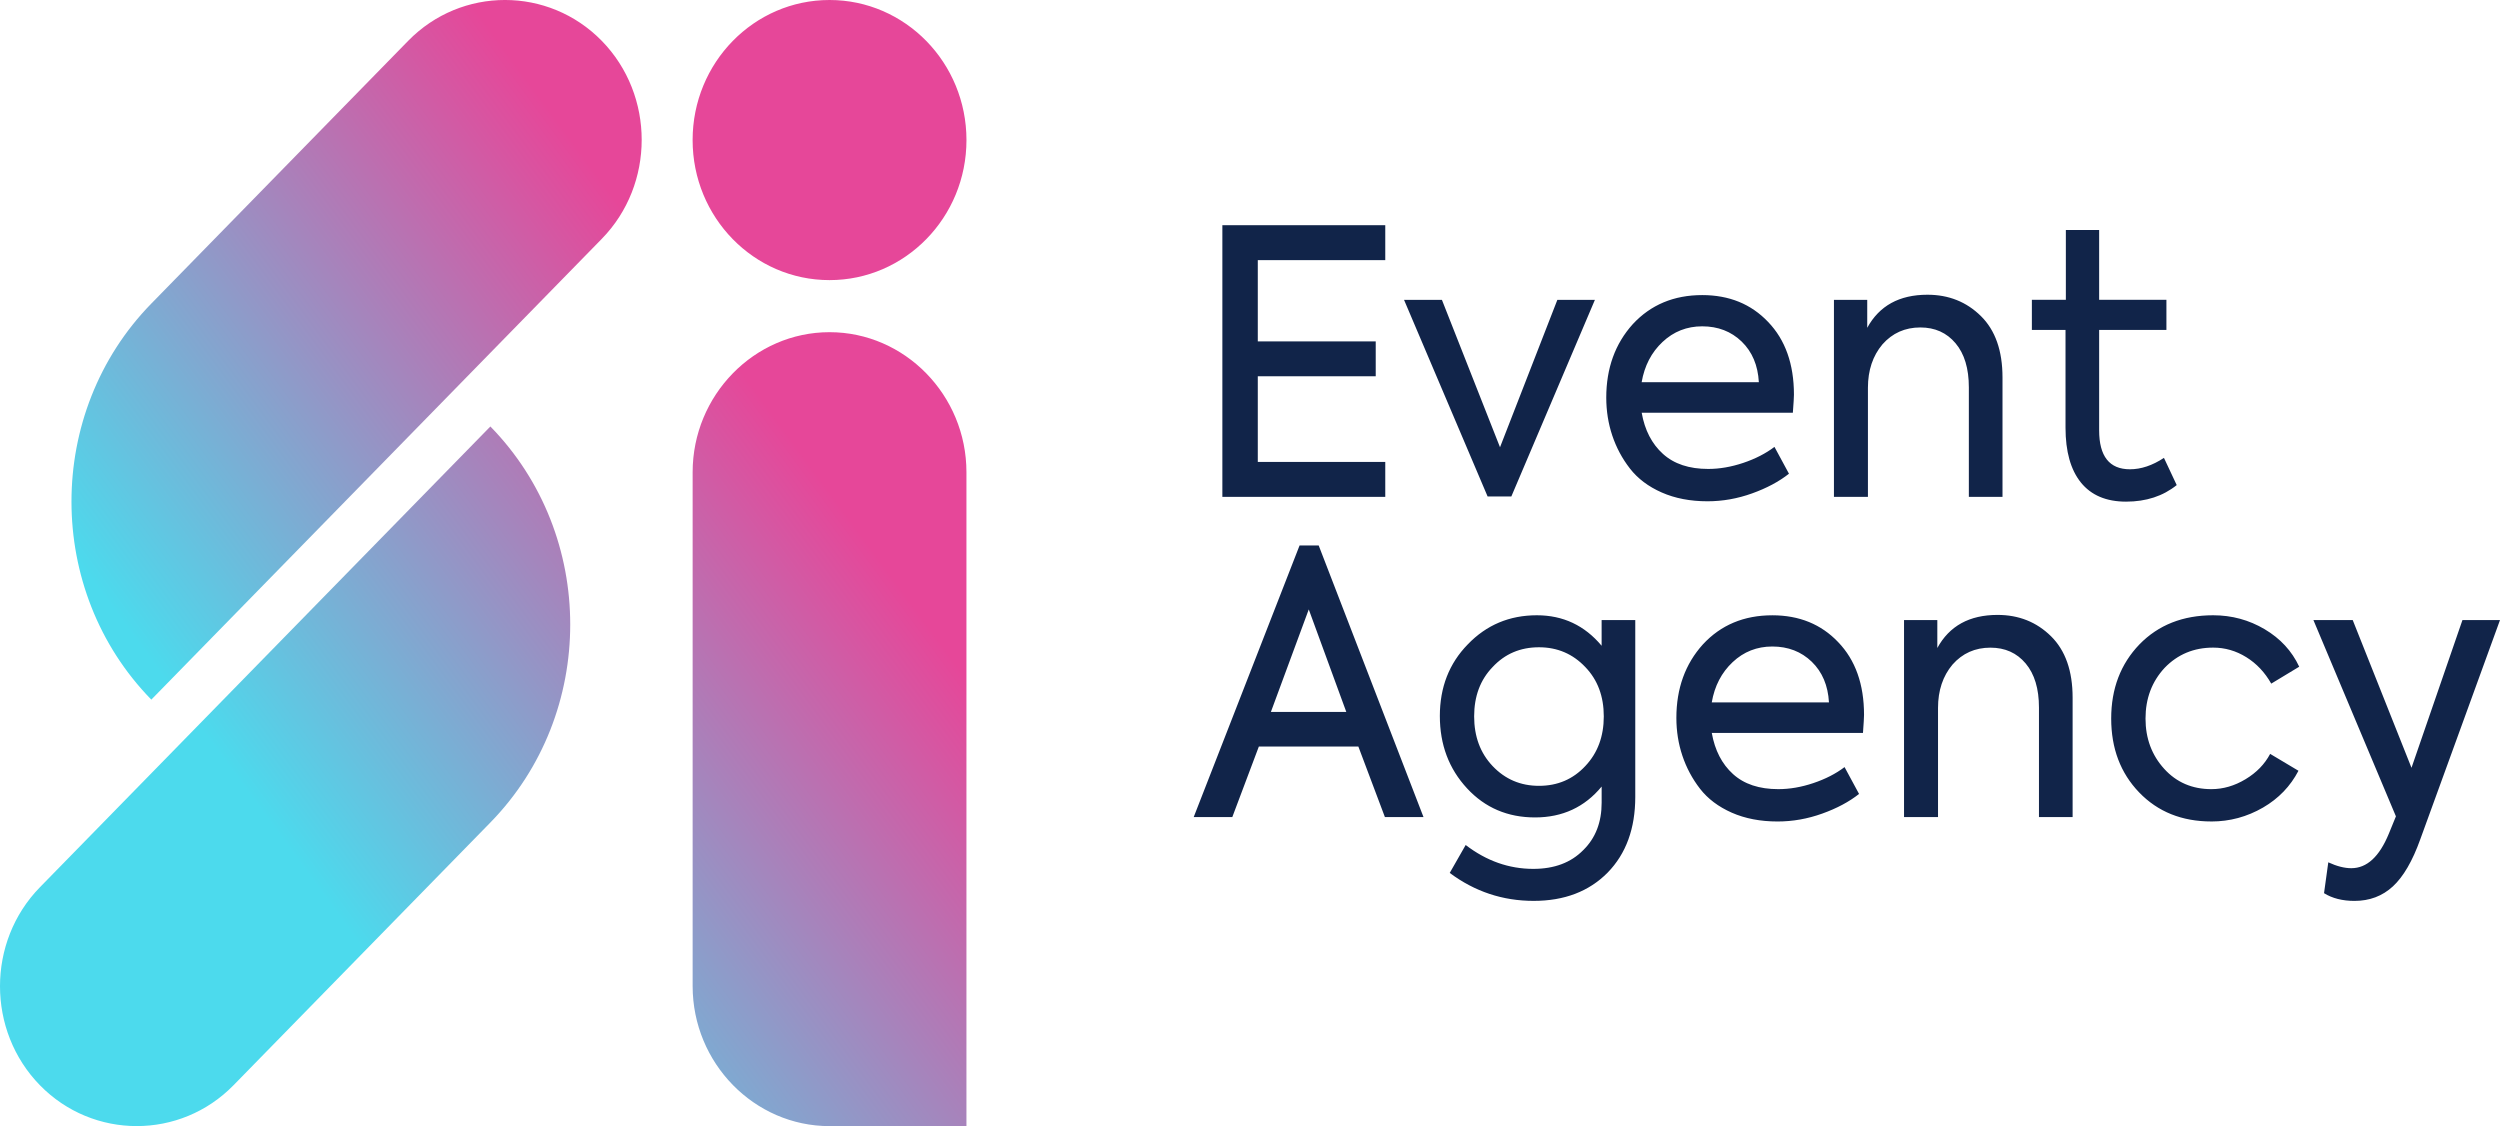
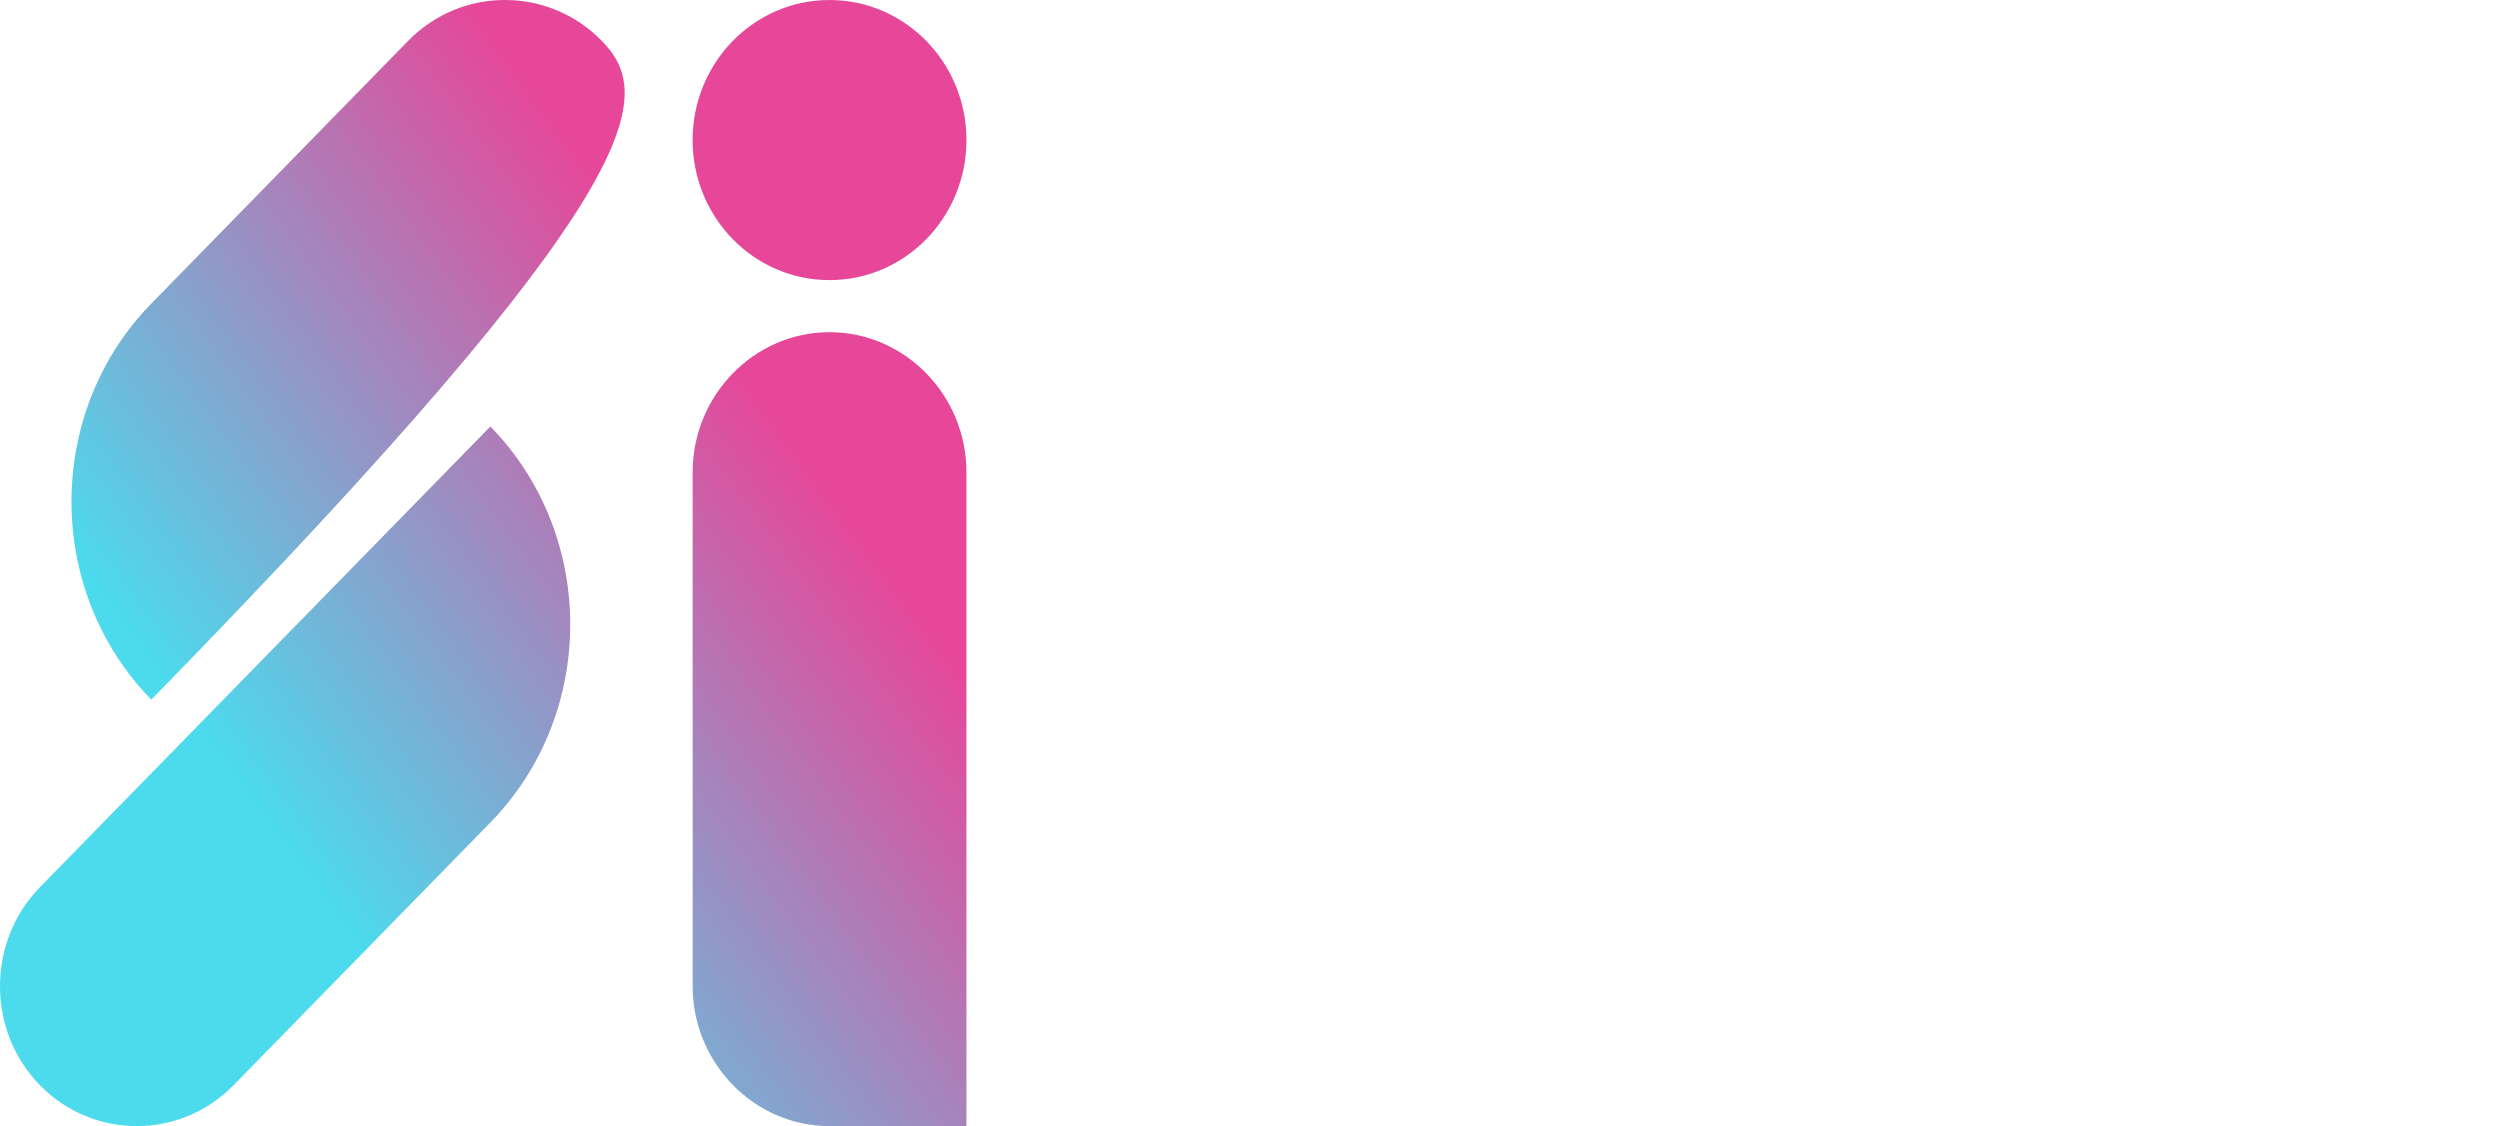
<svg xmlns="http://www.w3.org/2000/svg" width="111" height="50" viewBox="0 0 111 50" fill="none">
-   <path d="M61.506 22.06H54.273V10H61.506V11.55H55.846V15.157H61.082V16.707H55.846V20.51H61.506V22.061V22.06ZM66.601 19.857L69.147 13.313H70.814L67.103 22.044H66.05L62.339 13.313H64.021L66.6 19.857H66.601ZM79.651 17.524C79.651 17.633 79.635 17.899 79.603 18.324H72.891C73.026 19.097 73.341 19.706 73.834 20.152C74.326 20.599 74.997 20.821 75.846 20.821C76.349 20.821 76.868 20.731 77.402 20.552C77.937 20.372 78.398 20.135 78.786 19.842L79.43 21.033C78.989 21.382 78.444 21.673 77.795 21.906C77.145 22.14 76.485 22.257 75.814 22.257C75.049 22.257 74.371 22.127 73.778 21.865C73.186 21.604 72.717 21.25 72.371 20.805C72.024 20.359 71.763 19.869 71.585 19.337C71.407 18.804 71.318 18.243 71.318 17.655C71.318 16.351 71.711 15.262 72.497 14.391C73.293 13.532 74.321 13.102 75.579 13.102C76.774 13.102 77.748 13.499 78.503 14.293C79.267 15.087 79.651 16.164 79.651 17.524ZM72.889 16.969H78.093C78.051 16.218 77.797 15.617 77.331 15.166C76.864 14.715 76.279 14.489 75.578 14.489C74.897 14.489 74.309 14.72 73.816 15.183C73.324 15.645 73.015 16.241 72.889 16.97V16.969ZM82.936 22.061H81.427V13.314H82.905V14.555C83.44 13.576 84.33 13.086 85.578 13.086C86.521 13.086 87.312 13.402 87.952 14.033C88.592 14.664 88.911 15.572 88.911 16.759V22.062H87.417V17.199C87.417 16.361 87.221 15.709 86.827 15.241C86.434 14.773 85.913 14.539 85.263 14.539C84.582 14.539 84.02 14.79 83.58 15.29C83.15 15.801 82.936 16.444 82.936 17.216V22.064V22.061ZM96.08 20.331L96.646 21.538C96.037 22.028 95.288 22.273 94.397 22.273C93.517 22.273 92.849 21.989 92.392 21.424C91.937 20.858 91.709 20.047 91.709 18.991V14.65H90.215V13.312H91.724V10.211H93.202V13.312H96.189V14.65H93.202V19.106C93.202 20.259 93.657 20.836 94.57 20.836C95.062 20.836 95.566 20.668 96.079 20.33L96.08 20.331ZM71.112 28.673V27.53H72.606V35.381C72.606 36.783 72.198 37.905 71.38 38.743C70.552 39.581 69.457 39.999 68.094 39.999C66.72 39.999 65.479 39.586 64.368 38.758L65.076 37.518C65.998 38.225 66.999 38.578 68.079 38.578C69.012 38.578 69.75 38.301 70.295 37.746C70.841 37.213 71.113 36.511 71.113 35.641V34.923C70.359 35.837 69.373 36.294 68.157 36.294C66.941 36.294 65.935 35.864 65.139 35.005C64.331 34.134 63.929 33.062 63.929 31.789C63.929 30.517 64.343 29.455 65.171 28.608C65.999 27.748 67.021 27.318 68.237 27.318C69.399 27.318 70.359 27.769 71.113 28.673H71.112ZM66.269 34.01C66.825 34.597 67.512 34.891 68.33 34.891C69.158 34.891 69.844 34.597 70.39 34.01C70.935 33.433 71.208 32.699 71.208 31.807C71.208 30.915 70.935 30.186 70.39 29.62C69.834 29.032 69.147 28.739 68.33 28.739C67.501 28.739 66.815 29.032 66.269 29.62C65.724 30.186 65.452 30.914 65.452 31.807C65.452 32.699 65.724 33.433 66.269 34.01ZM107.07 34.091L109.333 27.53H111L107.463 37.258C107.117 38.226 106.711 38.924 106.245 39.355C105.779 39.785 105.21 40 104.539 40C104.004 40 103.553 39.885 103.187 39.657L103.376 38.287C103.753 38.461 104.094 38.548 104.399 38.548C105.09 38.548 105.645 38.037 106.065 37.014L106.379 36.246L102.716 27.532H104.461L107.071 34.092L107.07 34.091ZM63.204 36.279H61.49L60.311 33.146H55.893L54.714 36.279H53L57.701 24.219H58.55L63.204 36.279ZM59.776 31.611L58.109 27.058L56.427 31.611H59.776ZM82.763 31.742C82.763 31.85 82.747 32.116 82.716 32.541H76.003C76.139 33.314 76.454 33.923 76.946 34.369C77.439 34.816 78.109 35.038 78.958 35.038C79.462 35.038 79.981 34.949 80.514 34.769C81.049 34.589 81.511 34.353 81.898 34.059L82.542 35.251C82.102 35.599 81.557 35.891 80.908 36.123C80.258 36.357 79.598 36.474 78.927 36.474C78.162 36.474 77.484 36.344 76.891 36.083C76.299 35.821 75.829 35.468 75.483 35.023C75.137 34.576 74.876 34.086 74.698 33.554C74.519 33.021 74.431 32.46 74.431 31.873C74.431 30.568 74.824 29.479 75.61 28.609C76.406 27.749 77.434 27.319 78.691 27.319C79.886 27.319 80.861 27.717 81.615 28.511C82.38 29.305 82.763 30.382 82.763 31.742ZM76.002 31.186H81.206C81.163 30.435 80.91 29.835 80.443 29.382C79.976 28.931 79.392 28.705 78.69 28.705C78.009 28.705 77.421 28.936 76.929 29.399C76.437 29.861 76.127 30.457 76.002 31.186ZM86.048 36.277H84.539V27.53H86.017V28.771C86.552 27.792 87.442 27.302 88.691 27.302C89.634 27.302 90.425 27.618 91.065 28.249C91.704 28.88 92.024 29.788 92.024 30.975V36.279H90.53V31.416C90.53 30.578 90.333 29.926 89.94 29.458C89.546 28.989 89.025 28.756 88.375 28.756C87.694 28.756 87.133 29.006 86.692 29.506C86.262 30.017 86.048 30.66 86.048 31.432V36.28V36.277ZM98.186 36.473C96.876 36.473 95.807 36.043 94.979 35.184C94.151 34.324 93.737 33.23 93.737 31.904C93.737 30.576 94.156 29.478 94.994 28.608C95.833 27.748 96.923 27.318 98.264 27.318C99.092 27.318 99.855 27.525 100.552 27.938C101.249 28.351 101.76 28.906 102.085 29.602L100.843 30.353C100.56 29.853 100.191 29.461 99.734 29.178C99.279 28.895 98.788 28.754 98.264 28.754C97.405 28.754 96.687 29.054 96.11 29.652C95.544 30.261 95.261 31.012 95.261 31.904C95.261 32.785 95.538 33.53 96.094 34.14C96.639 34.738 97.336 35.038 98.185 35.038C98.709 35.038 99.214 34.891 99.702 34.597C100.19 34.304 100.553 33.929 100.795 33.472L102.052 34.222C101.695 34.908 101.172 35.452 100.48 35.855C99.766 36.268 99.001 36.474 98.184 36.474L98.186 36.473Z" fill="#112449" />
-   <path fill-rule="evenodd" clip-rule="evenodd" d="M36.831 5.55392e-08C40.188 5.55392e-08 42.911 2.784 42.911 6.219C42.911 9.652 40.189 12.437 36.831 12.437C33.473 12.437 30.752 9.653 30.752 6.219C30.752 2.784 33.473 5.55392e-08 36.831 5.55392e-08ZM21.773 18.935L1.773 39.393C-0.591 41.811 -0.591 45.767 1.773 48.185C4.137 50.603 8.005 50.603 10.368 48.185L21.772 36.52C26.5 31.684 26.5 23.771 21.772 18.935H21.773ZM6.718 31.064L26.718 10.606C29.082 8.188 29.082 4.231 26.718 1.813C24.355 -0.605 20.486 -0.605 18.123 1.813L6.719 13.478C1.992 18.314 1.992 26.228 6.719 31.064H6.718ZM36.832 49.999H42.91V20.966C42.91 17.547 40.175 14.749 36.831 14.749C33.488 14.749 30.753 17.547 30.753 20.966V43.782C30.753 47.201 33.488 50 36.832 50V49.999Z" fill="url(#paint0_linear_119_1561)" />
+   <path fill-rule="evenodd" clip-rule="evenodd" d="M36.831 5.55392e-08C40.188 5.55392e-08 42.911 2.784 42.911 6.219C42.911 9.652 40.189 12.437 36.831 12.437C33.473 12.437 30.752 9.653 30.752 6.219C30.752 2.784 33.473 5.55392e-08 36.831 5.55392e-08ZM21.773 18.935L1.773 39.393C-0.591 41.811 -0.591 45.767 1.773 48.185C4.137 50.603 8.005 50.603 10.368 48.185L21.772 36.52C26.5 31.684 26.5 23.771 21.772 18.935H21.773ZM6.718 31.064C29.082 8.188 29.082 4.231 26.718 1.813C24.355 -0.605 20.486 -0.605 18.123 1.813L6.719 13.478C1.992 18.314 1.992 26.228 6.719 31.064H6.718ZM36.832 49.999H42.91V20.966C42.91 17.547 40.175 14.749 36.831 14.749C33.488 14.749 30.753 17.547 30.753 20.966V43.782C30.753 47.201 33.488 50 36.832 50V49.999Z" fill="url(#paint0_linear_119_1561)" />
  <defs>
    <linearGradient id="paint0_linear_119_1561" x1="2.972" y1="24.307" x2="26.203" y2="7.261" gradientUnits="userSpaceOnUse">
      <stop stop-color="#4CDAED" />
      <stop offset="1" stop-color="#E64799" />
    </linearGradient>
  </defs>
</svg>